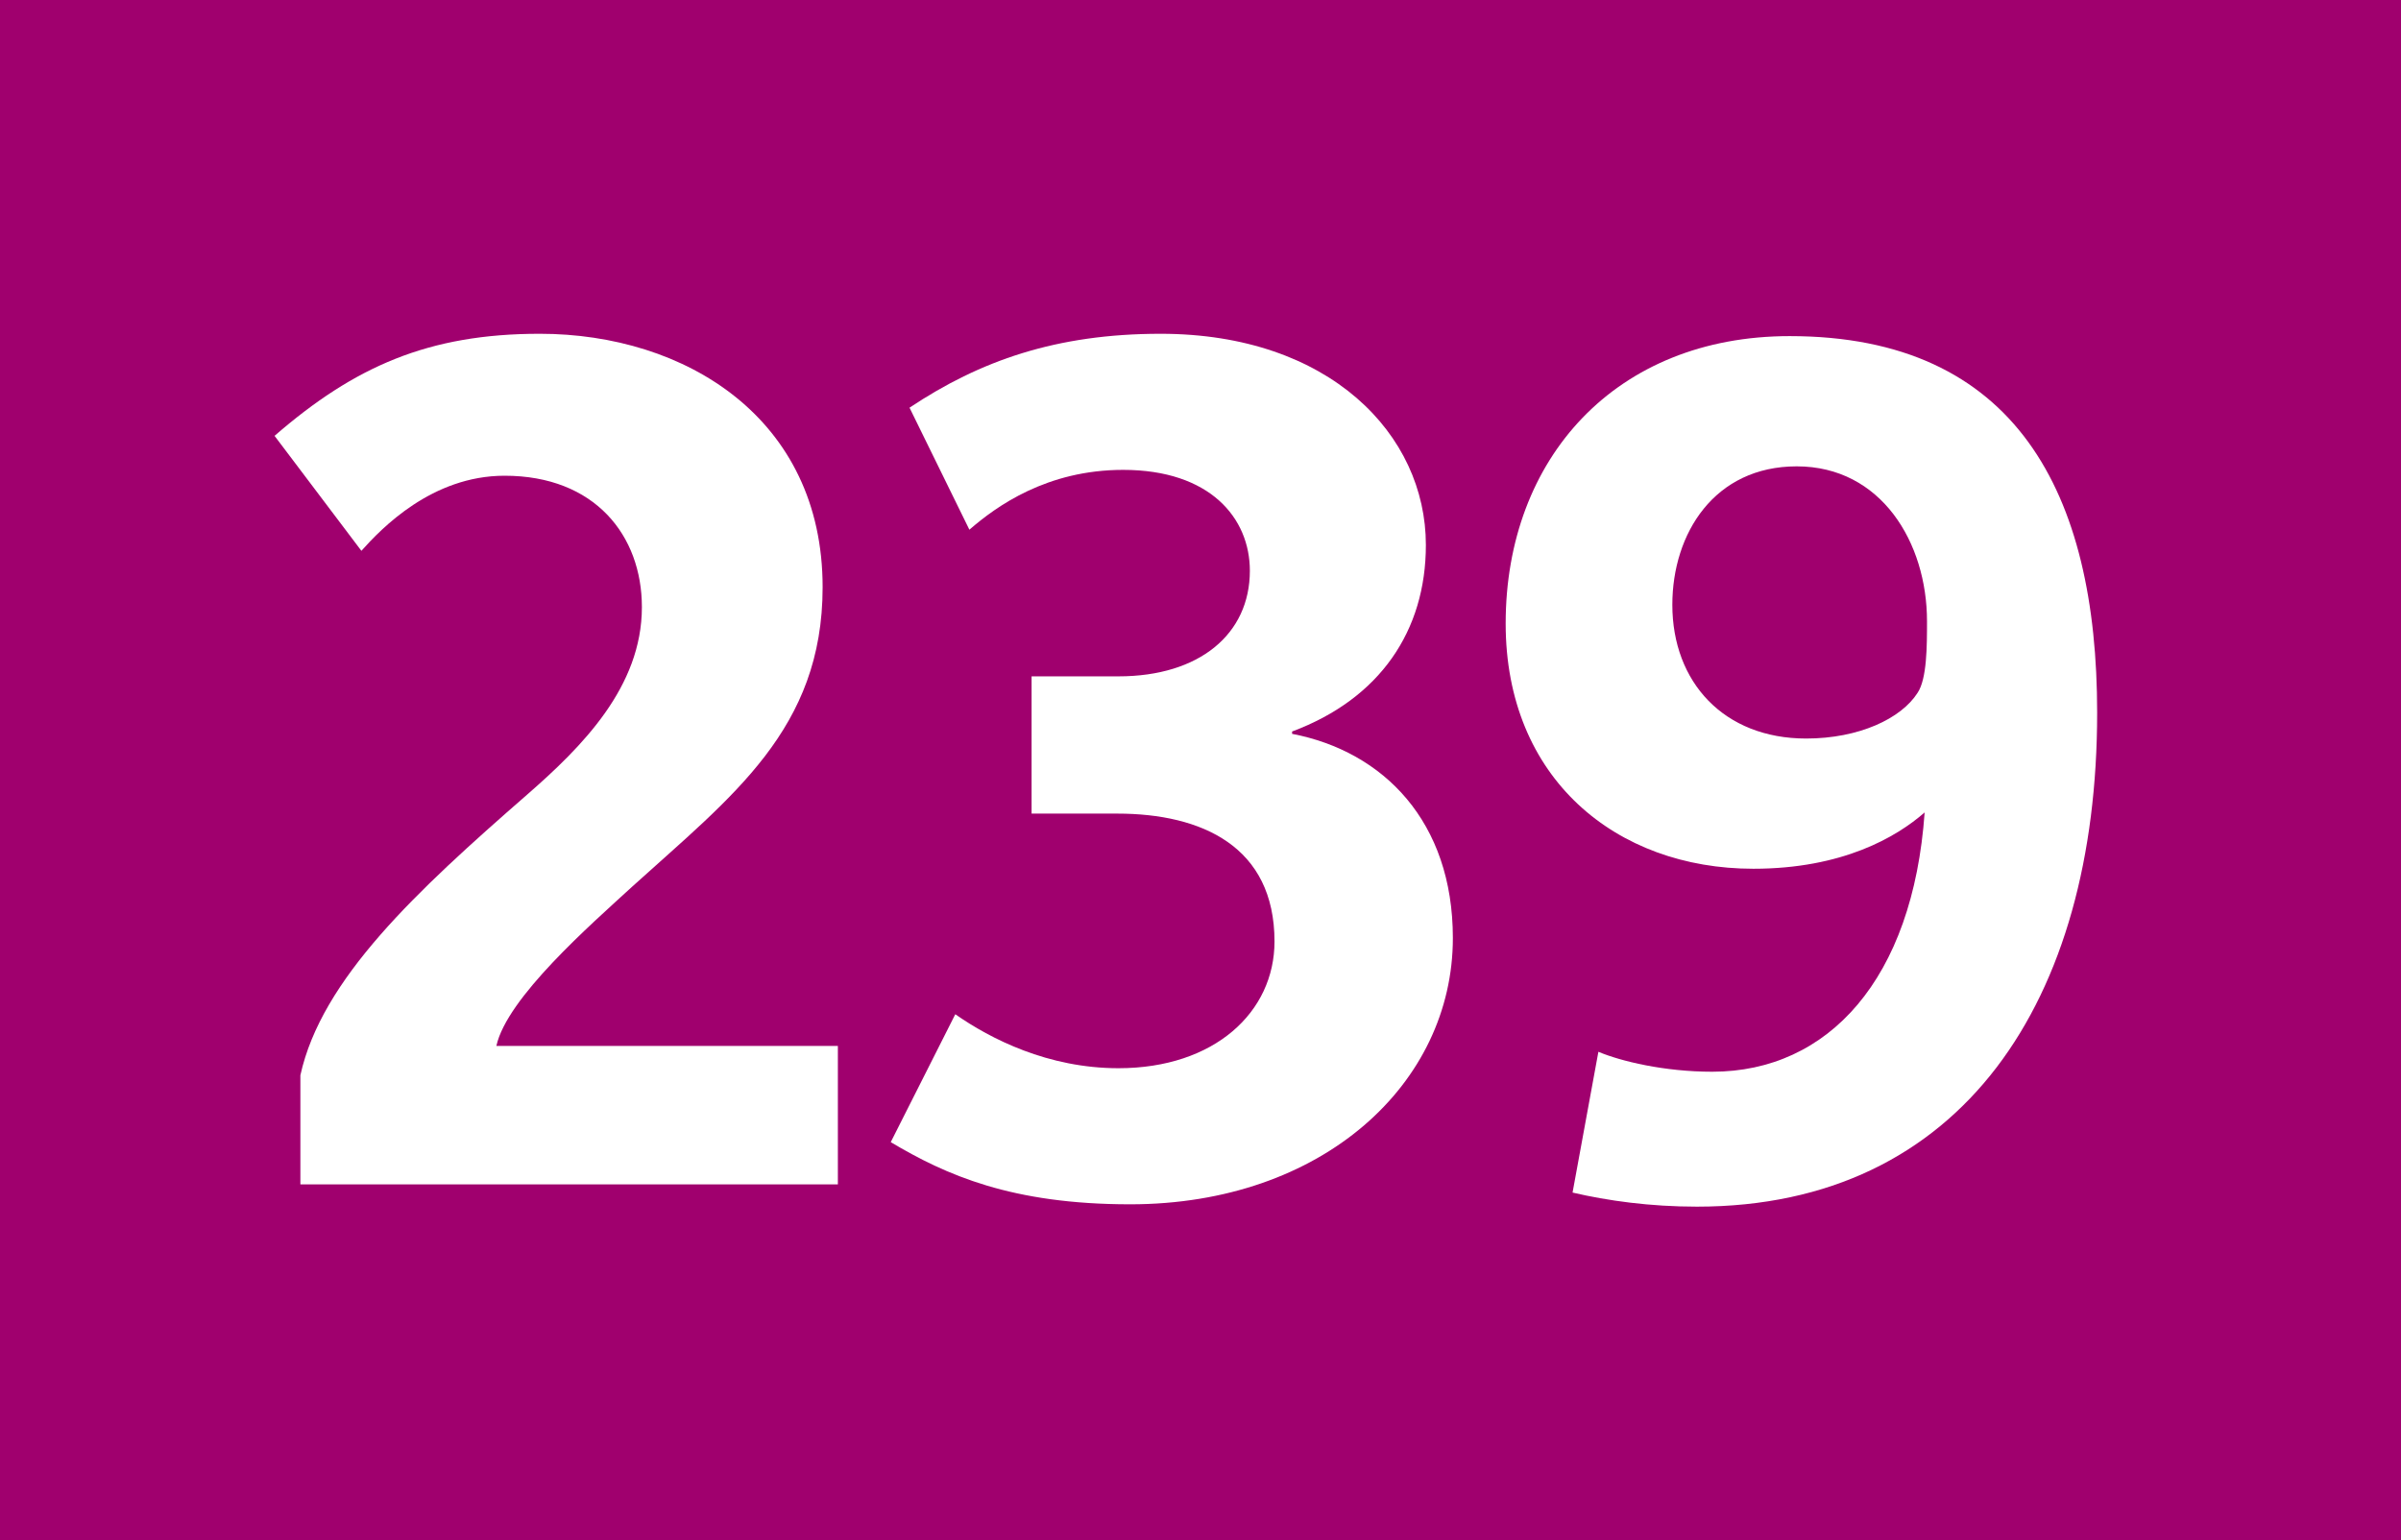
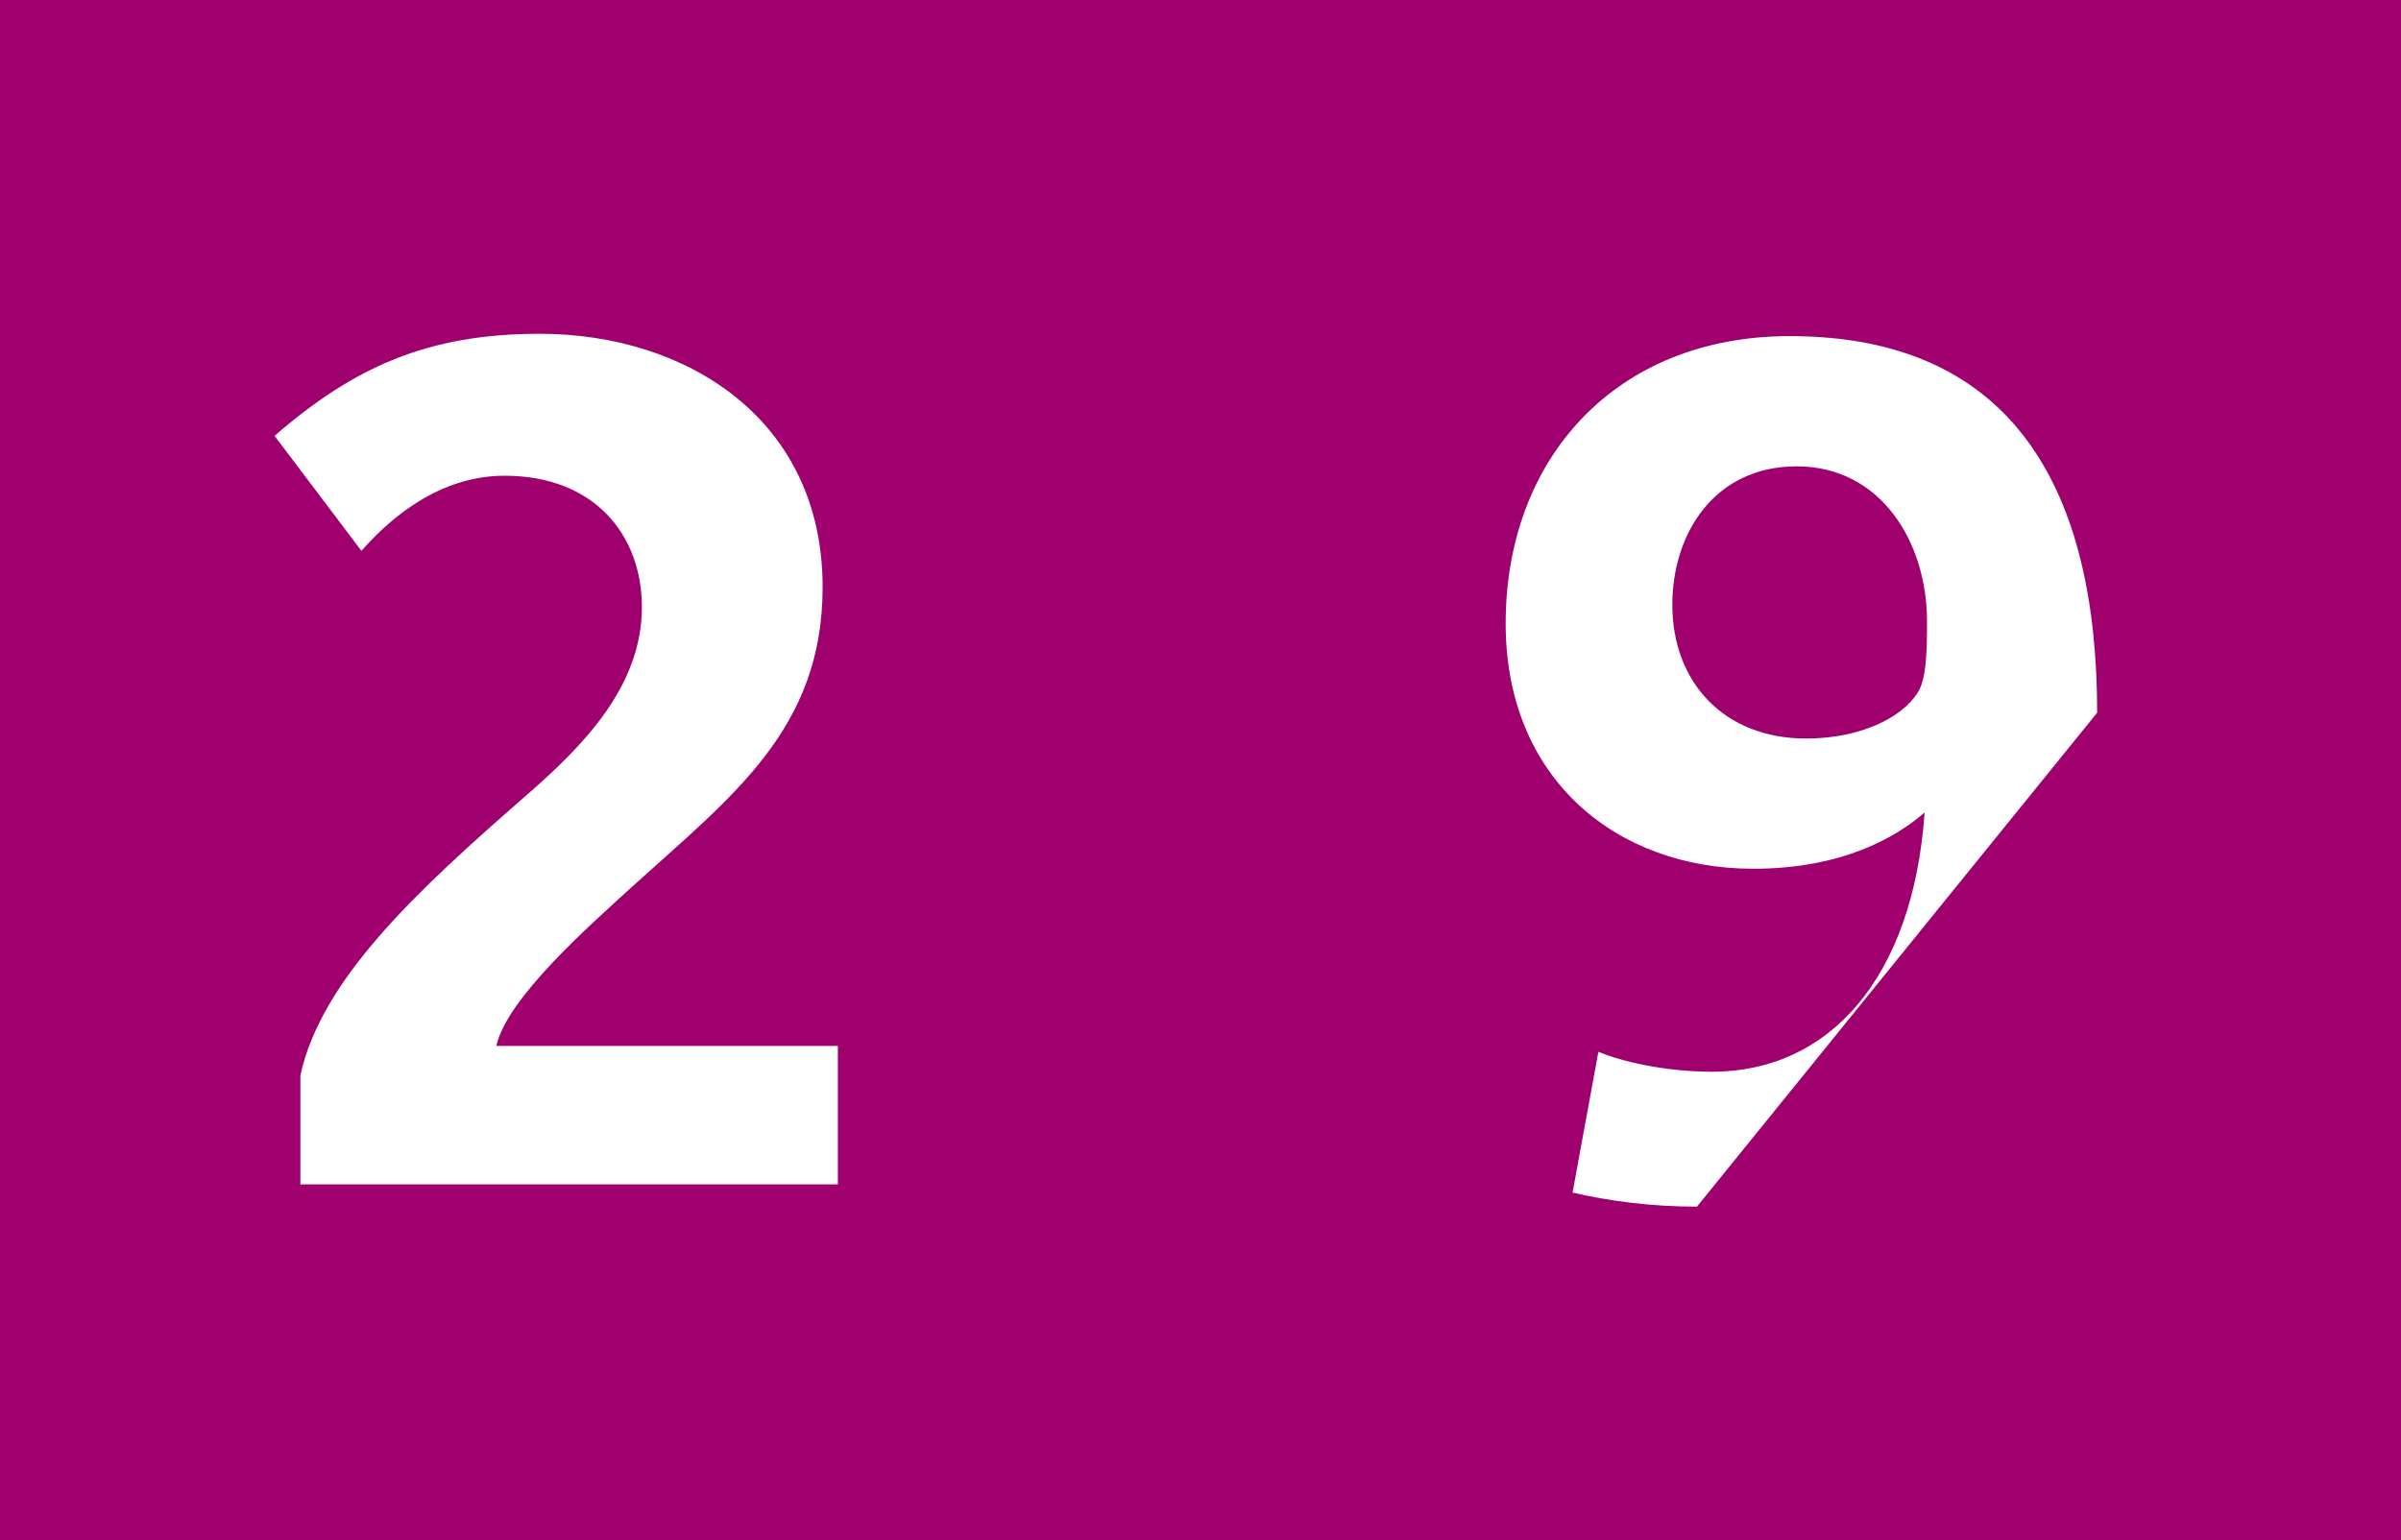
<svg xmlns="http://www.w3.org/2000/svg" version="1.2" baseProfile="tiny" id="Calque_1" x="0px" y="0px" viewBox="0 0 120 77" overflow="scroll" xml:space="preserve">
  <rect fill-rule="evenodd" fill="#A0006E" width="120" height="77" />
  <g>
    <path fill="#FFFFFF" d="M15.013,59.212v-5.455C16.069,48.947,20.82,44.548,26.333,39.738 c2.757-2.404,5.748-5.396,5.748-9.385c0-3.578-2.346-6.569-6.863-6.569 c-3.636,0-6.159,2.64-7.156,3.754l-4.34-5.748 c3.988-3.46,7.684-5.103,13.256-5.103c7.273,0,14.136,4.223,14.136,12.669 c0,7.098-4.516,10.441-9.502,14.957c-2.111,1.936-6.276,5.572-6.804,7.978h17.068 v6.921H15.013z" />
-     <path fill="#FFFFFF" d="M56.485,60.209c-5.924,0-9.209-1.466-11.966-3.108l3.226-6.394 c1.76,1.231,4.634,2.698,8.153,2.698c4.81,0,7.801-2.815,7.801-6.335 c0-4.751-3.636-6.394-7.859-6.394h-4.282v-6.862h4.34 c4.047,0,6.569-2.112,6.569-5.279c0-2.64-1.994-5.044-6.334-5.044 c-3.812,0-6.334,1.818-7.684,2.991l-2.992-6.1 c3.52-2.346,7.332-3.695,12.552-3.695c8.447,0,13.255,5.044,13.255,10.558 c0,4.282-2.287,7.684-6.686,9.326v0.117c4.574,0.88,8.035,4.399,8.035,10.206 C72.615,54.168,66.104,60.209,56.485,60.209z" />
-     <path fill="#FFFFFF" d="M84.812,60.326c-2.346,0-4.457-0.293-6.217-0.704l1.291-7.038 C81,53.053,83.171,53.581,85.576,53.581c5.807,0,10.029-4.634,10.616-12.963 c-1.408,1.232-4.106,2.815-8.563,2.815c-6.863,0-12.377-4.517-12.377-12.259 c0-8.27,5.514-14.37,14.195-14.37c11.32,0,15.367,7.859,15.367,18.828 C104.814,50.003,98.069,60.326,84.812,60.326z M89.799,23.315 c-4.105,0-6.217,3.343-6.217,6.921c0,3.871,2.58,6.687,6.686,6.687 c2.64,0,4.752-0.997,5.572-2.287c0.47-0.704,0.47-2.346,0.47-3.578 C96.31,27.128,94.021,23.315,89.799,23.315z" />
+     <path fill="#FFFFFF" d="M84.812,60.326c-2.346,0-4.457-0.293-6.217-0.704l1.291-7.038 C81,53.053,83.171,53.581,85.576,53.581c5.807,0,10.029-4.634,10.616-12.963 c-1.408,1.232-4.106,2.815-8.563,2.815c-6.863,0-12.377-4.517-12.377-12.259 c0-8.27,5.514-14.37,14.195-14.37c11.32,0,15.367,7.859,15.367,18.828 z M89.799,23.315 c-4.105,0-6.217,3.343-6.217,6.921c0,3.871,2.58,6.687,6.686,6.687 c2.64,0,4.752-0.997,5.572-2.287c0.47-0.704,0.47-2.346,0.47-3.578 C96.31,27.128,94.021,23.315,89.799,23.315z" />
  </g>
  <g> </g>
</svg>